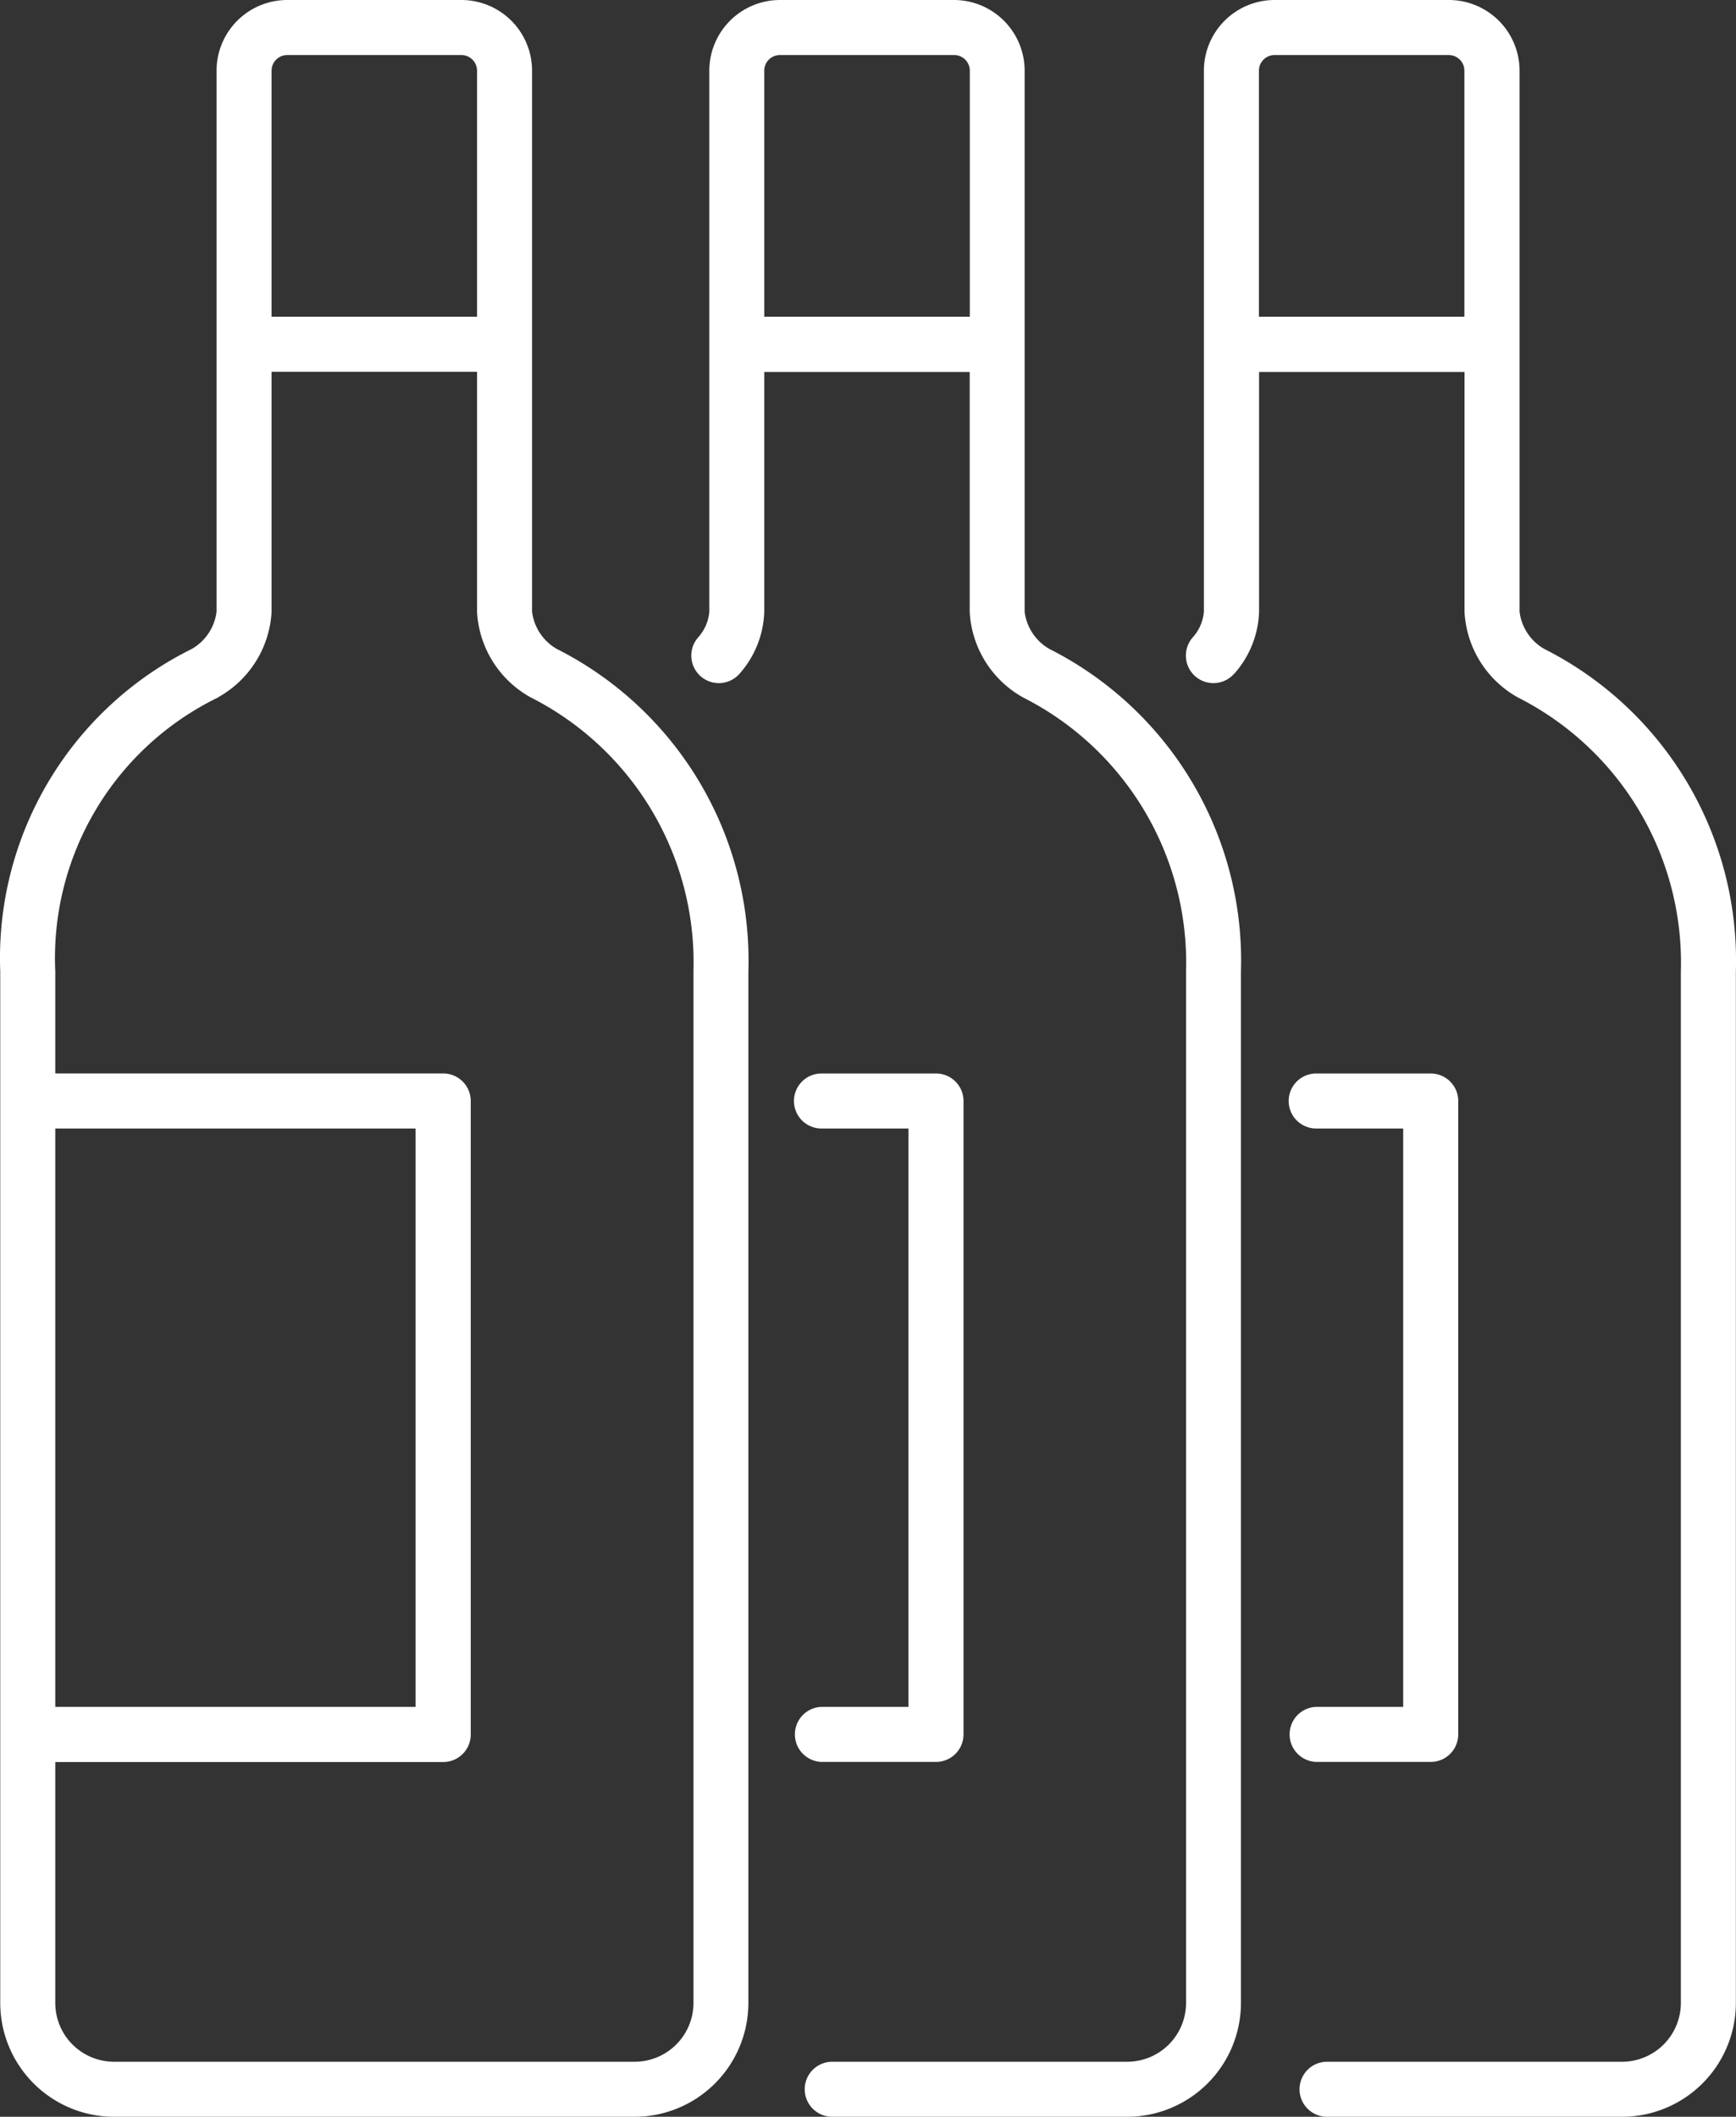
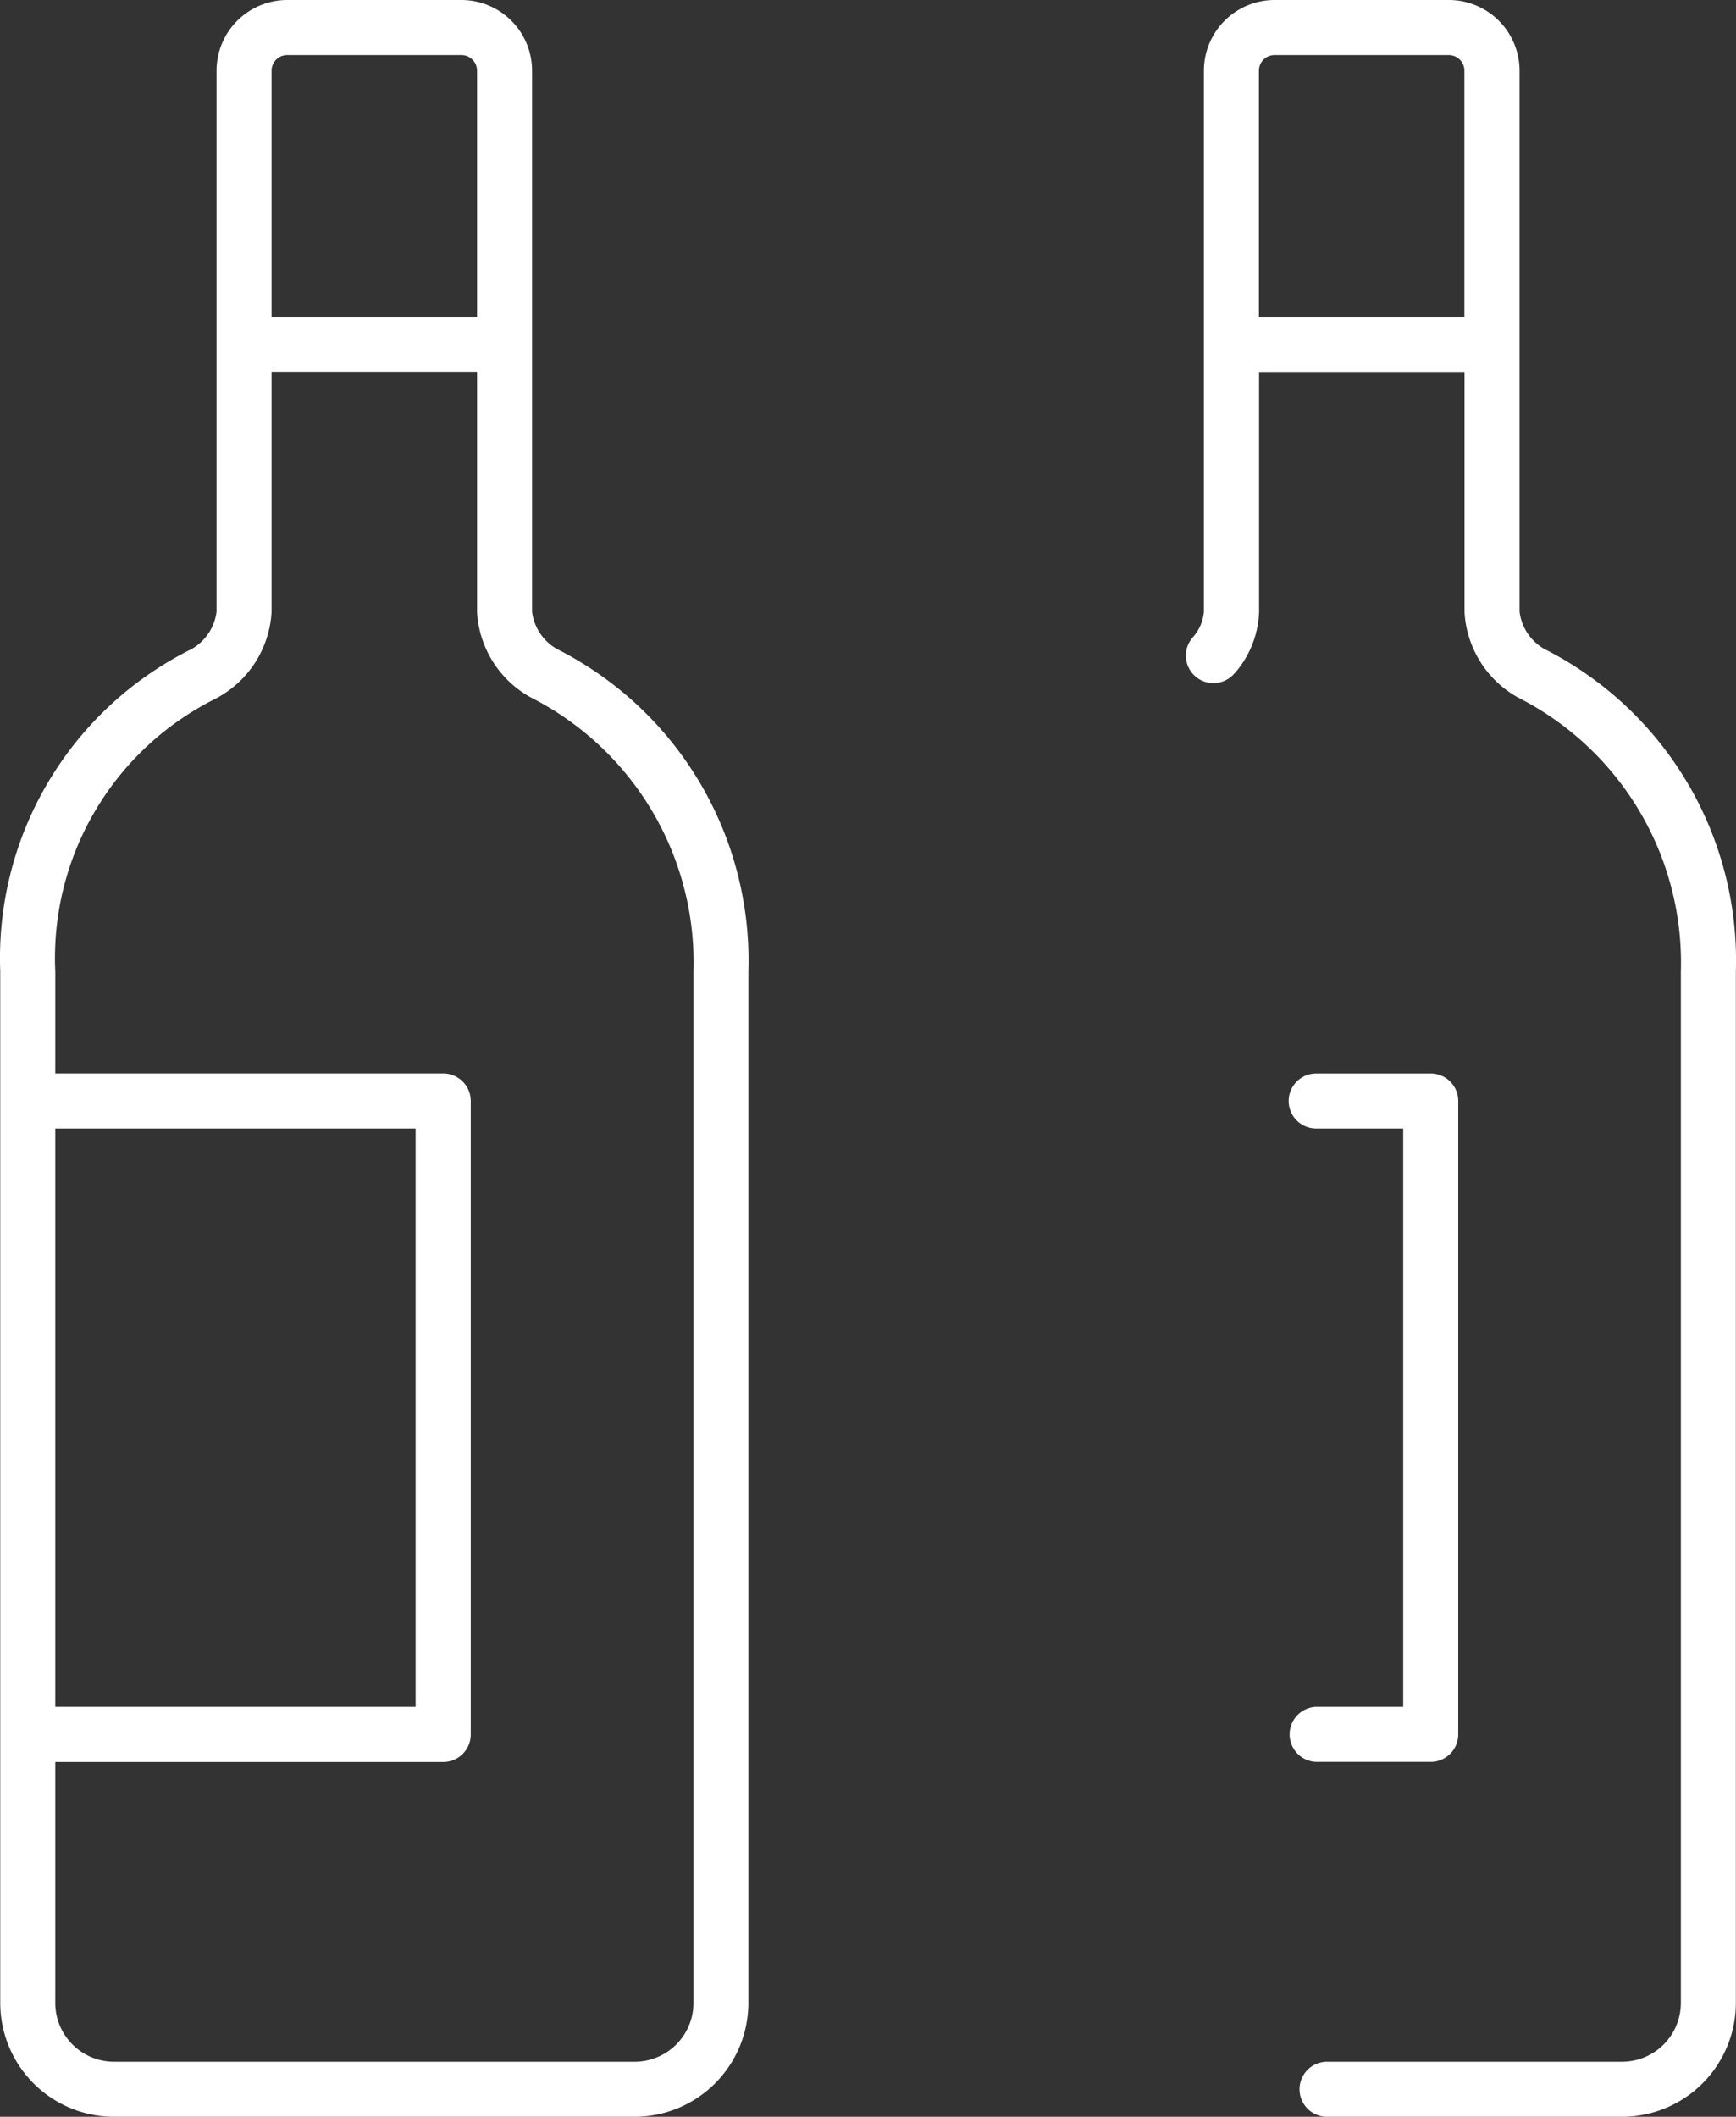
<svg xmlns="http://www.w3.org/2000/svg" id="Groupe_2021" data-name="Groupe 2021" width="51.068" height="62.256" viewBox="0 0 51.068 62.256">
  <rect x="0" y="0" width="51.068" height="62.256" fill="#333333" stroke="none" />
  <defs>
    <clipPath id="clip-path">
      <rect id="Rectangle_648" data-name="Rectangle 648" width="51.068" height="62.256" fill="none" />
    </clipPath>
  </defs>
  <g id="Groupe_2020" data-name="Groupe 2020" clip-path="url(#clip-path)">
    <path id="Tracé_2579" data-name="Tracé 2579" d="M3.354,62.256H18.668a3.351,3.351,0,0,0,3.347-3.348V28.567a10.265,10.265,0,0,0-5.635-9.481,1.469,1.469,0,0,1-.728-1.092V2.079A2.081,2.081,0,0,0,13.575,0H8.448A2.081,2.081,0,0,0,6.37,2.079V17.994a1.471,1.471,0,0,1-.729,1.092A10.145,10.145,0,0,0,.007,28.567V58.908a3.352,3.352,0,0,0,3.347,3.348M1.626,33.19h10.6V50.2H1.626ZM8.448,1.619h5.127a.46.46,0,0,1,.458.46V9.315H7.989V2.079a.46.46,0,0,1,.459-.46M6.416,20.508a3.068,3.068,0,0,0,1.573-2.514v-7.06h6.044v7.06a3.065,3.065,0,0,0,1.574,2.514A8.742,8.742,0,0,1,20.4,28.567V58.908a1.731,1.731,0,0,1-1.729,1.729H3.354a1.73,1.73,0,0,1-1.728-1.729V51.822H13.039a.809.809,0,0,0,.809-.809V32.381a.81.81,0,0,0-.809-.81H1.626v-3a8.523,8.523,0,0,1,4.79-8.059" transform="translate(0)" fill="#fff" />
-     <path id="Tracé_2580" data-name="Tracé 2580" d="M152.986,19.8A2.88,2.88,0,0,0,153.7,18V10.94h6.044V18a3.067,3.067,0,0,0,1.573,2.514,8.741,8.741,0,0,1,4.791,8.059V58.908a1.731,1.731,0,0,1-1.729,1.729H155.7a.809.809,0,1,0,0,1.619h8.679a3.351,3.351,0,0,0,3.344-3.348V28.567a10.265,10.265,0,0,0-5.635-9.481,1.469,1.469,0,0,1-.728-1.092V2.079A2.081,2.081,0,0,0,159.288,0h-5.126a2.081,2.081,0,0,0-2.078,2.079V17.994a1.294,1.294,0,0,1-.335.76.81.81,0,1,0,1.237,1.046m1.176-18.181h5.126a.46.46,0,0,1,.459.46V9.315H153.7V2.079a.46.46,0,0,1,.459-.46" transform="translate(-131.218)" fill="#fff" />
-     <path id="Tracé_2581" data-name="Tracé 2581" d="M174.844,253.887a.81.81,0,0,0,0,1.619h3.37a.81.81,0,0,0,.809-.81V236.068a.809.809,0,0,0-.809-.809h-3.37a.809.809,0,0,0,0,1.618h2.56v17.01Z" transform="translate(-150.679 -203.687)" fill="#fff" />
    <path id="Tracé_2582" data-name="Tracé 2582" d="M261.428,19.8a2.88,2.88,0,0,0,.717-1.8V10.94h6.044V18a3.067,3.067,0,0,0,1.573,2.514,8.741,8.741,0,0,1,4.791,8.059V58.908a1.731,1.731,0,0,1-1.729,1.729h-8.679a.809.809,0,1,0,0,1.619h8.679a3.352,3.352,0,0,0,3.347-3.348V28.567a10.265,10.265,0,0,0-5.635-9.481,1.469,1.469,0,0,1-.728-1.092V2.079A2.081,2.081,0,0,0,267.73,0H262.6a2.081,2.081,0,0,0-2.078,2.079V17.994a1.294,1.294,0,0,1-.335.76.81.81,0,1,0,1.237,1.046M262.6,1.619h5.126a.46.46,0,0,1,.459.46V9.315h-6.044V2.079a.46.46,0,0,1,.459-.46" transform="translate(-225.107)" fill="#fff" />
-     <path id="Tracé_2583" data-name="Tracé 2583" d="M283.286,253.887a.81.81,0,0,0,0,1.619h3.37a.81.81,0,0,0,.809-.81V236.068a.809.809,0,0,0-.809-.809h-3.37a.809.809,0,1,0,0,1.618h2.56v17.01Z" transform="translate(-244.568 -203.687)" fill="#fff" />
+     <path id="Tracé_2583" data-name="Tracé 2583" d="M283.286,253.887a.81.81,0,0,0,0,1.619h3.37a.81.81,0,0,0,.809-.81V236.068a.809.809,0,0,0-.809-.809h-3.37a.809.809,0,1,0,0,1.618h2.56v17.01" transform="translate(-244.568 -203.687)" fill="#fff" />
  </g>
</svg>